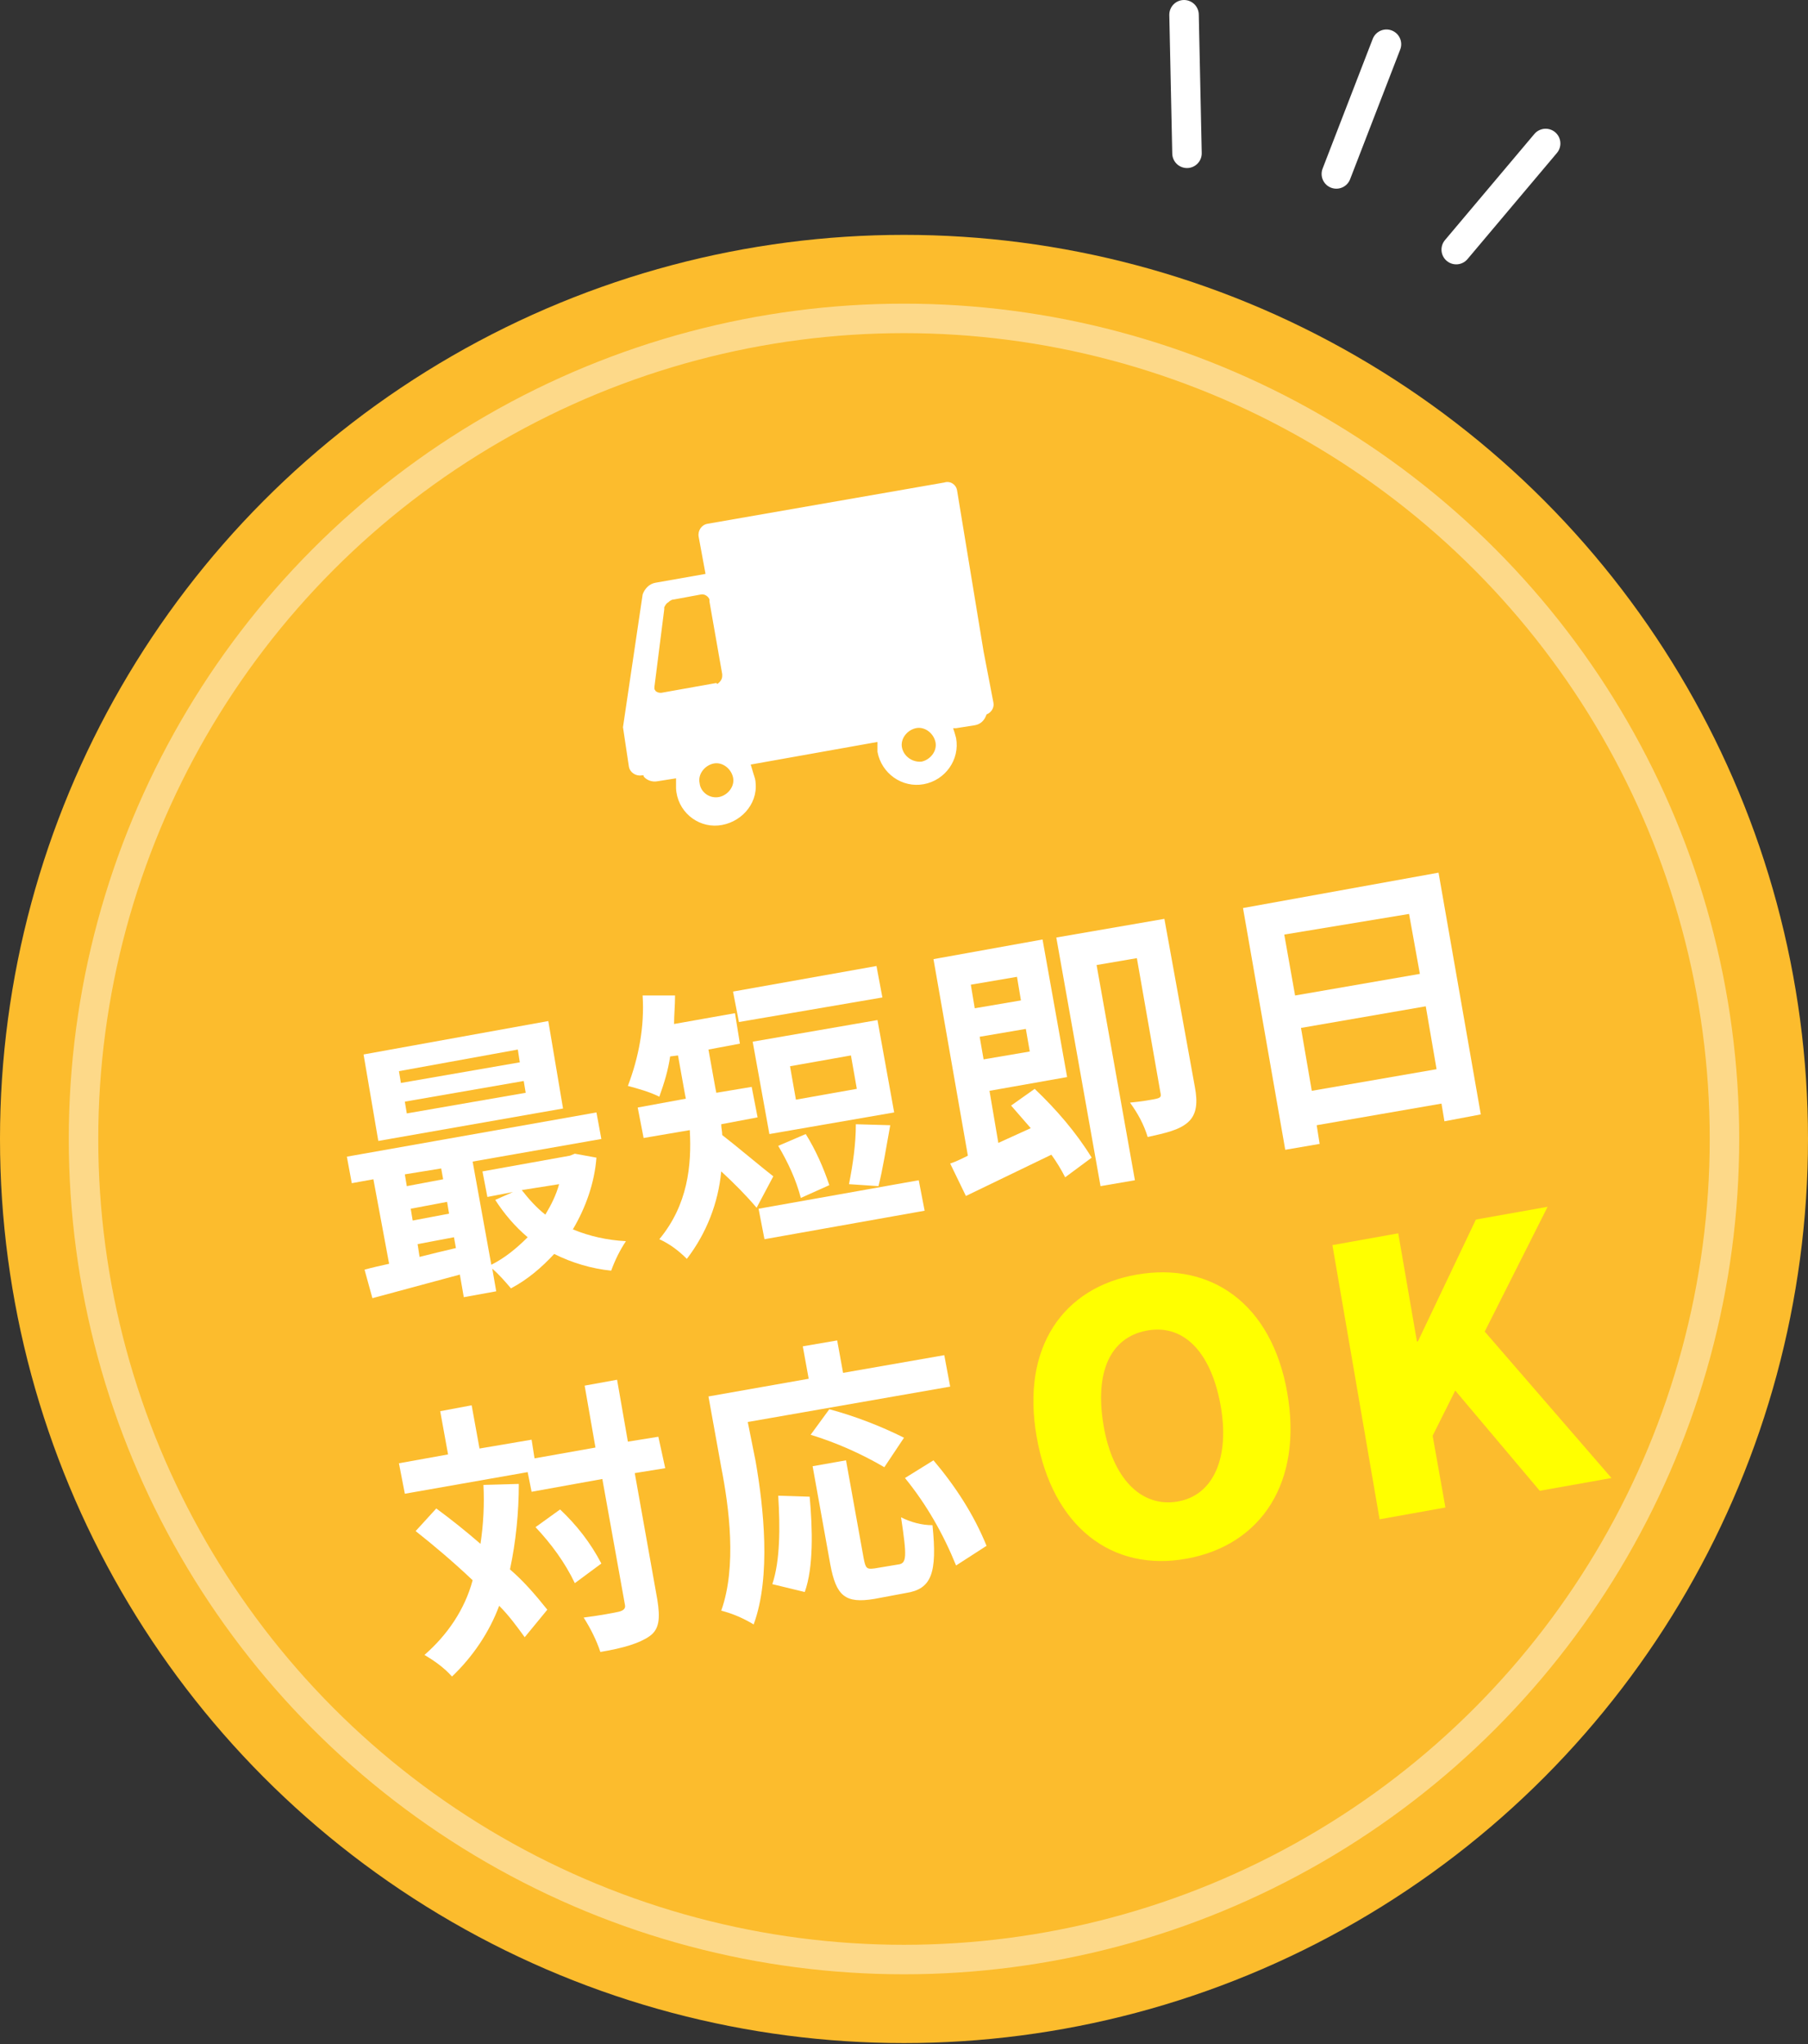
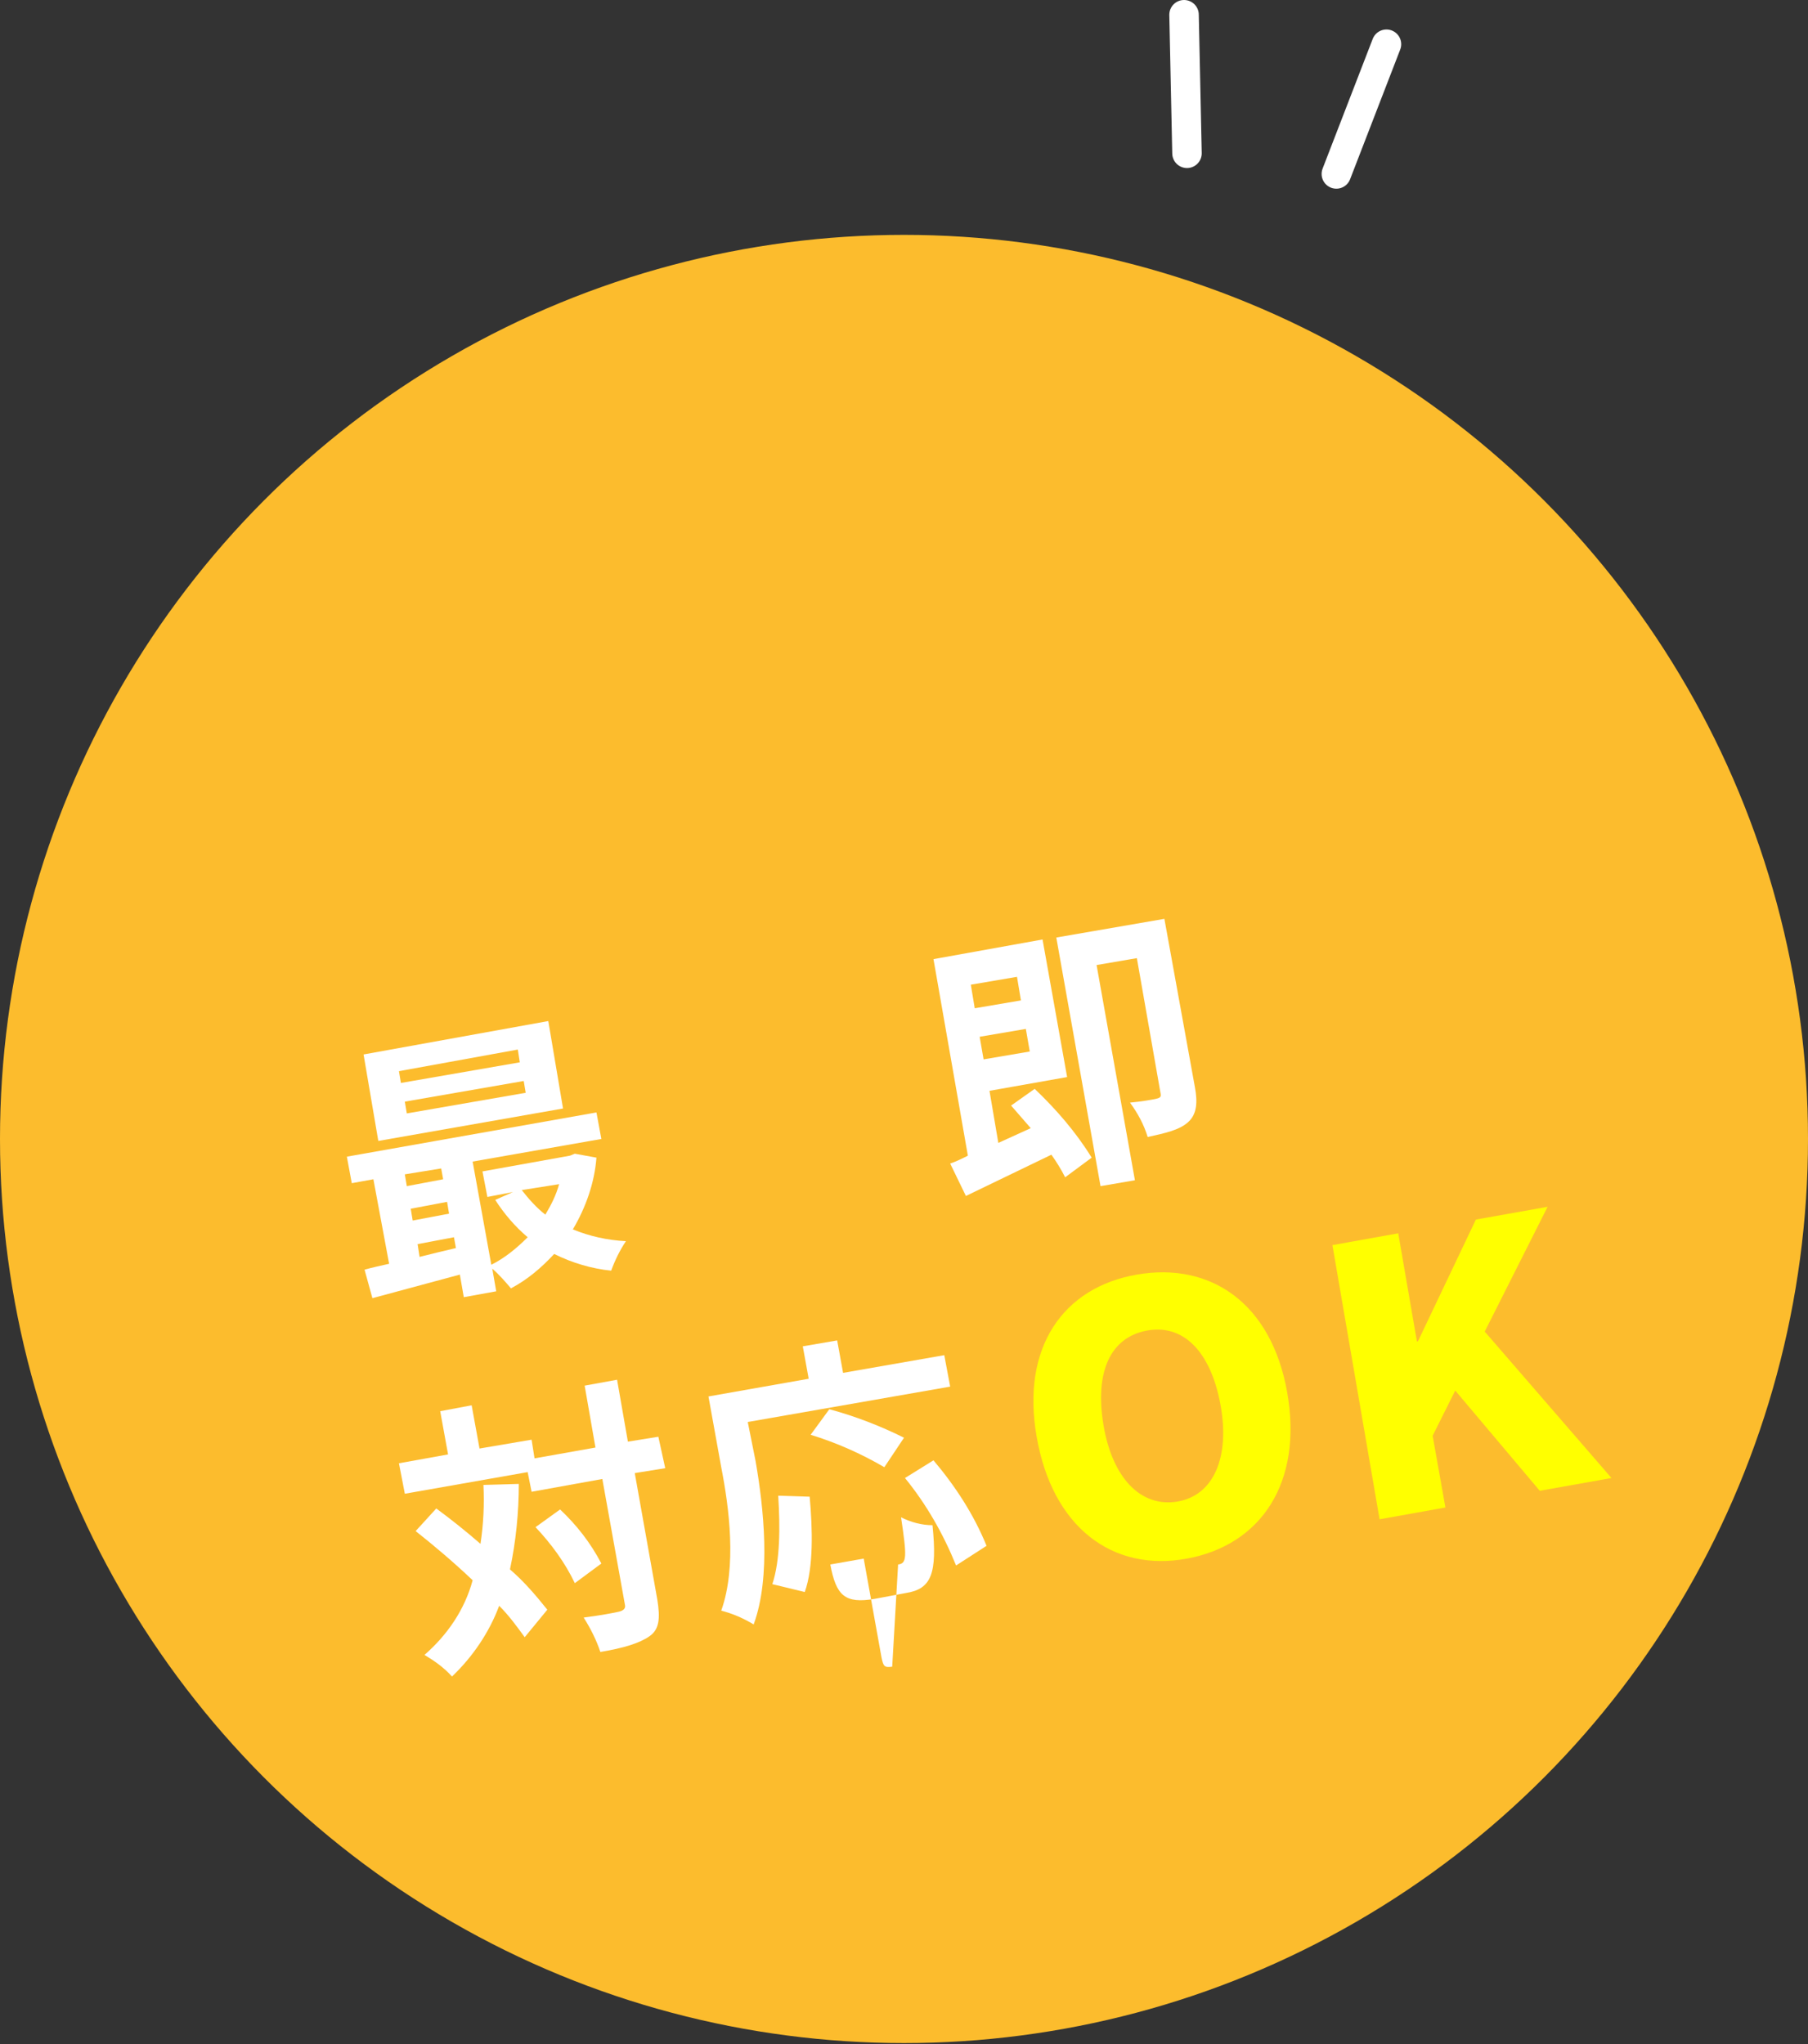
<svg xmlns="http://www.w3.org/2000/svg" version="1.1" id="レイヤー_1" x="0px" y="0px" viewBox="0 0 184 208" style="enable-background:new 0 0 184 208;" xml:space="preserve">
  <rect x="0" y="0" width="184" height="208" fill="#333333" stroke="none" />
  <style type="text/css">
	.st0{fill:#FCBC2D;}
	.st1{fill:#FFFFFF;}
	.st2{opacity:0.44;fill:none;stroke:#FFFFFF;stroke-width:3;stroke-miterlimit:10;enable-background:new    ;}
	.st3{fill:#FFFF00;}
	.st4{fill:none;stroke:#FFFFFF;stroke-width:3;stroke-linecap:round;stroke-miterlimit:10;}
</style>
  <g id="レイヤー_2_00000127036657851188702130000012833986438721892502_">
    <g id="レイヤー_1-2">
      <circle class="st0" cx="92" cy="115.9" r="92" />
      <path class="st1" d="M60.7,117.8c-0.2,2.6-1.1,5.1-2.4,7.3c1.7,0.7,3.5,1.1,5.4,1.2c-0.6,0.9-1.1,1.9-1.5,3c-2-0.2-4-0.8-5.8-1.7    c-1.3,1.4-2.7,2.6-4.4,3.5c-0.6-0.7-1.2-1.4-1.9-2l0.4,2.3l-3.3,0.6l-0.4-2.3l-8.9,2.4l-0.8-2.9c0.7-0.2,1.6-0.4,2.5-0.6L38,120    l-2.2,0.4l-0.5-2.7l25.4-4.5l0.5,2.7l-13.1,2.3l1.9,10.5c1.4-0.7,2.6-1.7,3.7-2.8c-1.3-1.1-2.4-2.4-3.3-3.8l1.8-0.8l-2.6,0.5    l-0.5-2.6l8.9-1.6l0.5-0.2L60.7,117.8z M57.3,112.8l-18.8,3.3l-1.5-8.8l18.8-3.4L57.3,112.8z M52.7,106.8L40.6,109l0.2,1.2    l12.1-2.1L52.7,106.8z M41.2,119.5l0.2,1.2l3.7-0.7l-0.2-1.1L41.2,119.5z M53.3,110l-12.1,2.1l0.2,1.2l12.1-2.1L53.3,110z     M42,124.2l3.7-0.7l-0.2-1.2l-3.7,0.7L42,124.2z M42.7,127.9c1.2-0.3,2.4-0.6,3.7-0.9l-0.2-1.1l-3.7,0.7L42.7,127.9z M53.1,121.1    c0.7,0.9,1.5,1.8,2.4,2.5c0.6-1,1.1-2,1.4-3.1L53.1,121.1z" />
-       <path class="st1" d="M77,122.9c-1.1-1.3-2.3-2.5-3.6-3.7c-0.3,3.2-1.5,6.3-3.5,8.9c-0.8-0.8-1.7-1.5-2.8-2    c2.9-3.5,3.3-7.5,3.1-11.1l-4.7,0.8l-0.6-3.1l4.9-0.9l-0.1-0.5l-0.7-3.9l-0.8,0.1c-0.2,1.4-0.6,2.7-1.1,4.1    c-1-0.5-2.1-0.8-3.2-1.1c1.1-2.9,1.7-6,1.5-9.2h3.3c0,1-0.1,2-0.1,2.9l6.2-1.1l0.5,3.1l-3.2,0.6l0.7,3.9l0.1,0.5l3.6-0.6l0.6,3.1    l-3.7,0.7c0,0.4,0.1,0.7,0.1,1.1c1.3,1,4.4,3.6,5.2,4.2L77,122.9z M89.8,101.5L75.2,104l-0.6-3.1l14.6-2.6L89.8,101.5z M91,113.2    l-12.7,2.2l-1.7-9.4l12.7-2.2L91,113.2z M93.5,120.1l0.6,3.1l-16.3,2.9l-0.6-3.1L93.5,120.1z M81.5,121.9    c-0.5-1.9-1.3-3.6-2.3-5.3l2.8-1.2c1,1.6,1.8,3.4,2.4,5.2L81.5,121.9z M86.6,107.4l-6.2,1.1l0.6,3.4l6.2-1.1L86.6,107.4z     M86.4,120.5c0.4-2,0.7-4.1,0.7-6.1l3.5,0.1c-0.4,2.2-0.8,4.7-1.2,6.2L86.4,120.5z" />
      <path class="st1" d="M105.3,110.8c2.2,2.1,4.2,4.4,5.8,7l-2.7,2c-0.4-0.8-0.9-1.6-1.4-2.3c-3.1,1.5-6.2,3-8.7,4.2l-1.6-3.3    c0.6-0.2,1.2-0.5,1.8-0.8l-3.5-20l11.1-2l2.5,14l-7.9,1.4l0.9,5.3l3.3-1.5c-0.7-0.8-1.4-1.6-2-2.3L105.3,110.8z M98.8,100.2    l0.4,2.4l4.7-0.8l-0.4-2.4L98.8,100.2z M104.8,107l-0.4-2.3l-4.7,0.8l0.4,2.3L104.8,107z M121.6,110.6c0.3,1.6,0.2,2.8-0.7,3.6    s-2.3,1.1-4.1,1.5c-0.4-1.3-1-2.4-1.8-3.5c1.1-0.1,2.3-0.3,2.7-0.4s0.5-0.2,0.4-0.6l-2.4-13.7l-4.1,0.7l3.9,21.9l-3.5,0.6    l-4.5-25.3l11-1.9L121.6,110.6z" />
-       <path class="st1" d="M146.4,88.8l4.3,24.6l-3.7,0.7l-0.3-1.8l-12.7,2.2l0.3,1.9l-3.5,0.6l-4.3-24.6L146.4,88.8z M130.7,95.1    l1.1,6.2l12.7-2.2l-1.1-6.1L130.7,95.1z M146.2,108.8l-1.1-6.4l-12.7,2.2l1.1,6.4L146.2,108.8z" />
      <path class="st1" d="M67.7,149.4l-3.1,0.5l2.3,12.9c0.3,1.9,0.2,3-0.8,3.7s-2.6,1.2-5,1.6c-0.4-1.2-1-2.4-1.7-3.5    c1.6-0.2,3.2-0.5,3.6-0.6s0.7-0.3,0.6-0.7l-2.3-12.8l-7.2,1.3l-0.4-2L41.2,152l-0.6-3.1l5-0.9l-0.8-4.4L48,143l0.8,4.4l5.3-0.9    l0.3,1.9l6.2-1.1l-1.1-6.3l3.3-0.6l1.1,6.3l3.1-0.5L67.7,149.4z M52.8,151c0,2.9-0.3,5.9-0.9,8.7c1.4,1.2,2.6,2.6,3.8,4.1    l-2.3,2.8c-0.8-1.1-1.6-2.2-2.6-3.2c-1,2.7-2.7,5.2-4.8,7.2c-0.8-0.9-1.8-1.6-2.8-2.2c2.3-2,4.1-4.6,4.9-7.6    c-1.9-1.8-3.9-3.5-5.8-5l2.1-2.3c1.5,1.1,3,2.3,4.5,3.6c0.3-2,0.4-4,0.3-6L52.8,151z M57,153.6c1.7,1.6,3.1,3.4,4.2,5.5l-2.7,2    c-1-2.1-2.4-4-4-5.7L57,153.6z" />
-       <path class="st1" d="M76.9,148.7c0.8,4.6,1.6,11.7-0.2,16.6c-1-0.6-2.1-1.1-3.3-1.4c1.6-4.5,0.8-10.5,0-14.6l-1.3-7.2l10.2-1.8    l-0.6-3.3l3.5-0.6l0.6,3.3l10.3-1.8l0.6,3.2l-20.6,3.6L76.9,148.7z M78.6,161.2c0.8-2.4,0.8-5.8,0.6-9l3.2,0.1    c0.3,3.3,0.4,7.2-0.5,9.7L78.6,161.2z M90,149.3c-2.4-1.4-4.9-2.5-7.5-3.3l1.9-2.6c2.6,0.7,5.2,1.7,7.6,2.9L90,149.3z M91.4,159.2    c0.9-0.1,0.9-0.8,0.3-4.8c1,0.5,2.1,0.8,3.2,0.8c0.5,4.9-0.1,6.5-2.7,6.9l-3.2,0.6c-3,0.5-3.9-0.3-4.5-3.5l-1.8-10l3.4-0.6l1.8,10    c0.2,1,0.3,1.1,1.1,1L91.4,159.2z M95,148.6c2.2,2.6,4.1,5.5,5.4,8.7l-3.1,2c-1.3-3.2-3-6.2-5.2-8.9L95,148.6z" />
-       <path class="st1" d="M64,78c0.1,0.6,0.7,1,1.3,0.9h0.2V79c0.3,0.4,0.9,0.6,1.4,0.5l1.9-0.3c0,0.3,0,0.7,0,1c0.1,2.3,2.1,4,4.3,3.8    s4-2.1,3.8-4.3c0-0.3-0.1-0.6-0.2-0.9s-0.2-0.7-0.3-1l12.9-2.3c0,0.3,0,0.7,0,1c0.4,2.2,2.5,3.7,4.7,3.3c2.2-0.4,3.7-2.5,3.3-4.7    c-0.1-0.4-0.2-0.7-0.3-1c0.1,0,0.2,0,0.3,0l1.9-0.3c0.6-0.1,1-0.5,1.2-1.1l0,0c0.5-0.2,0.8-0.7,0.7-1.2l-1-5.2l-2.7-16.4    c-0.1-0.6-0.7-1-1.3-0.8L72,53.3c-0.6,0.1-1,0.7-0.9,1.3l0,0l0.7,3.8l-5.1,0.9c-0.6,0.1-1.1,0.6-1.3,1.2h0.1h-0.1l-2,13.5l0,0    L64,78z M91.8,76.1c-0.2-0.9,0.5-1.8,1.4-2s1.8,0.5,2,1.4s-0.5,1.8-1.4,2l0,0C92.9,77.6,92,77,91.8,76.1L91.8,76.1z M72.9,69.5    l-5.6,1h-0.1c-0.2,0-0.4-0.1-0.5-0.2c0-0.1-0.1-0.1-0.1-0.2s0-0.2,0-0.2l1-7.9c0-0.1,0-0.1,0-0.2c0.1-0.2,0.2-0.4,0.4-0.5    c0.2-0.2,0.4-0.3,0.6-0.3l2.7-0.5c0.4-0.1,0.8,0.2,0.9,0.5c0,0.1,0,0.1,0,0.2l1.3,7.4c0,0.1,0,0.1,0,0.2c0,0.3-0.2,0.6-0.5,0.8    L72.9,69.5z M71.2,79.7c-0.2-0.9,0.5-1.8,1.4-2s1.8,0.5,2,1.4s-0.5,1.8-1.4,2l0,0C72.2,81.3,71.3,80.6,71.2,79.7z" />
-       <circle class="st2" cx="92" cy="115.9" r="83.5" />
+       <path class="st1" d="M76.9,148.7c0.8,4.6,1.6,11.7-0.2,16.6c-1-0.6-2.1-1.1-3.3-1.4c1.6-4.5,0.8-10.5,0-14.6l-1.3-7.2l10.2-1.8    l-0.6-3.3l3.5-0.6l0.6,3.3l10.3-1.8l0.6,3.2l-20.6,3.6L76.9,148.7z M78.6,161.2c0.8-2.4,0.8-5.8,0.6-9l3.2,0.1    c0.3,3.3,0.4,7.2-0.5,9.7L78.6,161.2z M90,149.3c-2.4-1.4-4.9-2.5-7.5-3.3l1.9-2.6c2.6,0.7,5.2,1.7,7.6,2.9L90,149.3z M91.4,159.2    c0.9-0.1,0.9-0.8,0.3-4.8c1,0.5,2.1,0.8,3.2,0.8c0.5,4.9-0.1,6.5-2.7,6.9l-3.2,0.6c-3,0.5-3.9-0.3-4.5-3.5l3.4-0.6l1.8,10    c0.2,1,0.3,1.1,1.1,1L91.4,159.2z M95,148.6c2.2,2.6,4.1,5.5,5.4,8.7l-3.1,2c-1.3-3.2-3-6.2-5.2-8.9L95,148.6z" />
      <path class="st3" d="M105.5,146.2c-1.6-9.1,2.7-15.2,10.2-16.5s13.7,2.9,15.3,12s-2.6,15.5-10.2,16.9S107.1,155.4,105.5,146.2z     M124.2,142.9c-1-5.4-3.8-8.2-7.5-7.5s-5.3,4.2-4.4,9.6s3.8,8.4,7.5,7.8S125.2,148.3,124.2,142.9L124.2,142.9z" />
      <path class="st3" d="M135.6,126.7l6.7-1.2l1.9,11h0.1l5.9-12.4l7.3-1.3l-6.4,12.7l12.9,14.9l-7.3,1.3l-8.6-10.2l-2.3,4.6l1.3,7.3    l-6.7,1.2L135.6,126.7z" />
      <line class="st4" x1="120.5" y1="1.5" x2="120.8" y2="15.6" />
      <line class="st4" x1="141.1" y1="4.5" x2="136" y2="17.7" />
-       <line class="st4" x1="157.3" y1="14.6" x2="148.2" y2="25.4" />
    </g>
  </g>
</svg>